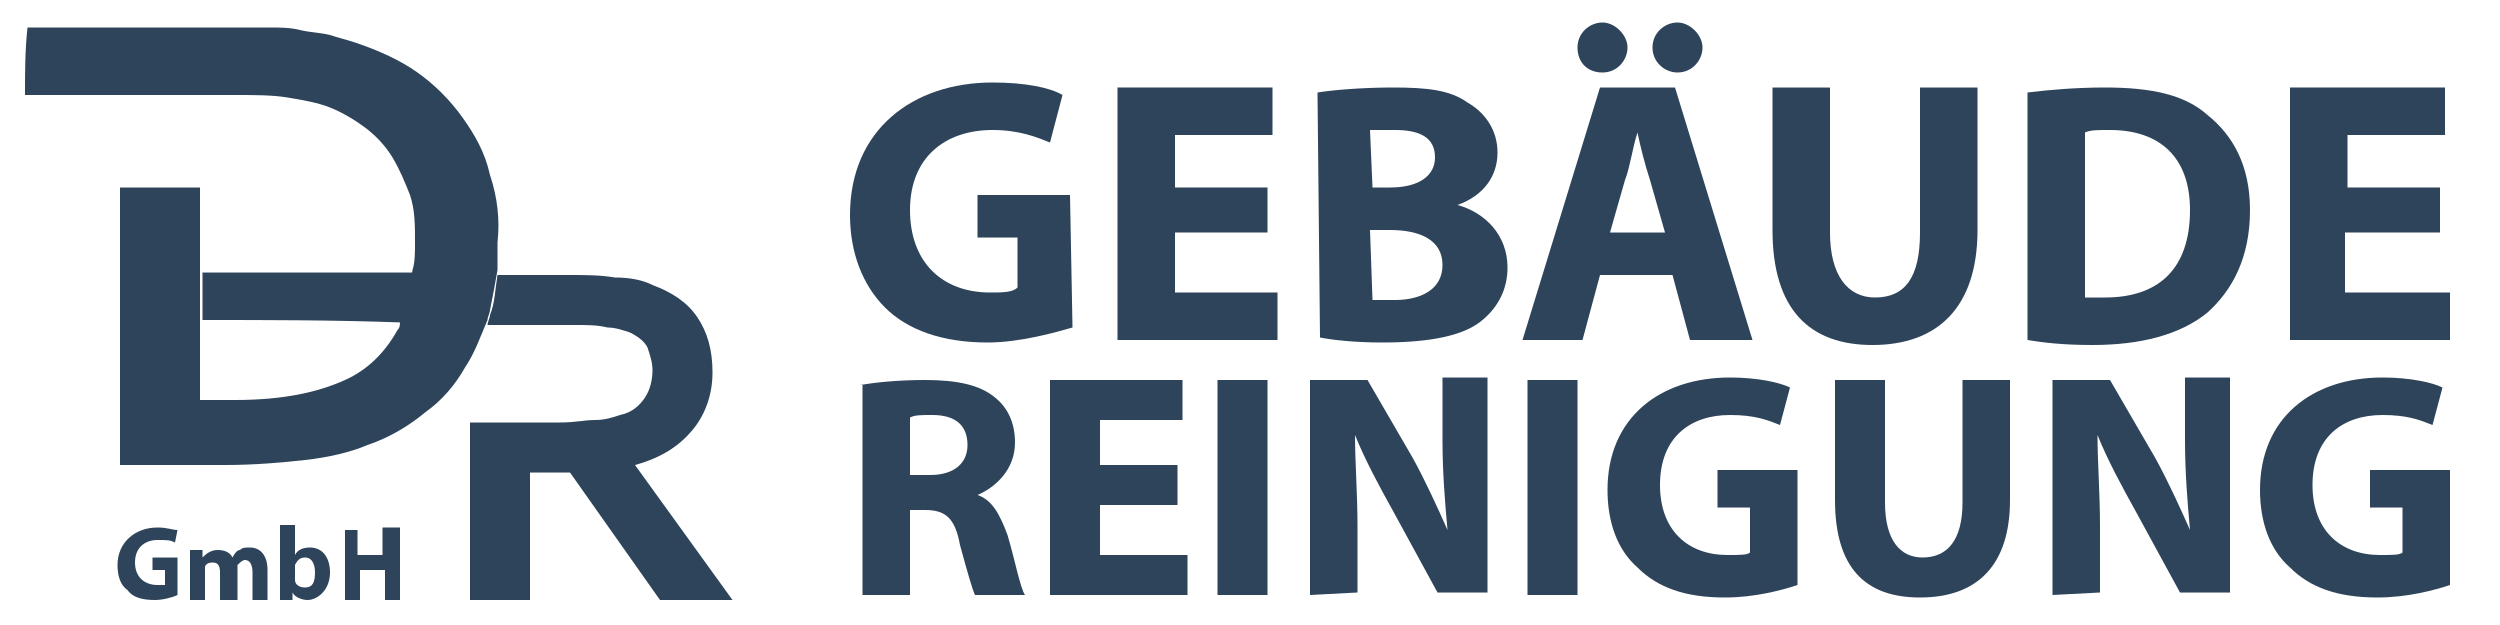
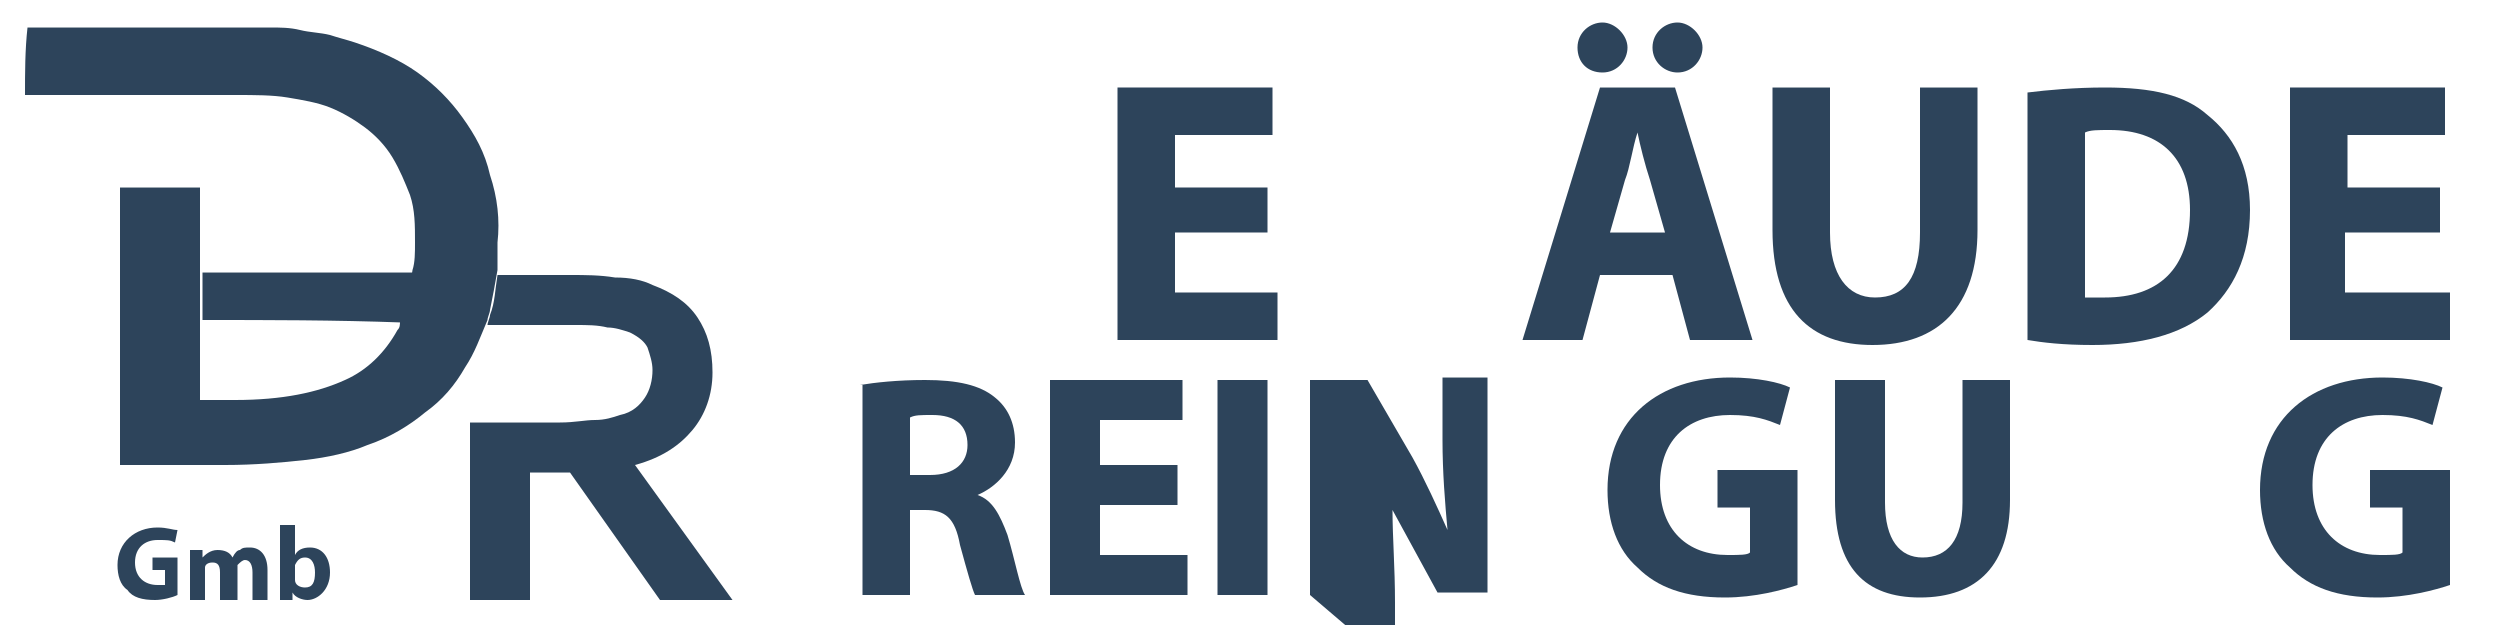
<svg xmlns="http://www.w3.org/2000/svg" version="1.1" id="Ebene_1" x="0px" y="0px" viewBox="0 0 100 25" style="enable-background:new 0 0 100 25;" xml:space="preserve">
  <style type="text/css">
	.st0{fill:none;}
	.st1{fill:#2D445B;}
</style>
  <path class="st0" d="M8.1,16h1.3c1.9,0,3.4-0.3,4.4-0.8c0.9-0.5,1.6-1.1,2.1-2c0.1-0.1,0.1-0.2,0.2-0.3c-2.7,0-5.4,0-8,0L8.1,16  L8.1,16z" />
  <g>
    <path class="st1" d="M25.4,18.6L25.4,18.6c1.1-0.3,1.8-0.8,2.3-1.4c0.5-0.6,0.8-1.4,0.8-2.3c0-0.9-0.2-1.6-0.6-2.2   c-0.4-0.6-1-1-1.8-1.3c-0.4-0.2-0.9-0.3-1.5-0.3c-0.6-0.1-1.2-0.1-1.8-0.1c-1,0-1.9,0-2.9,0c-0.1,0.6-0.1,1.1-0.3,1.6   c0,0.1-0.1,0.3-0.1,0.4c0.6,0,1.1,0,1.7,0H23c0.5,0,0.9,0,1.3,0.1c0.3,0,0.6,0.1,0.9,0.2c0.4,0.2,0.6,0.4,0.7,0.6   c0.1,0.3,0.2,0.6,0.2,0.9c0,0.4-0.1,0.8-0.3,1.1c-0.2,0.3-0.5,0.6-1,0.7c-0.3,0.1-0.6,0.2-1,0.2c-0.4,0-0.8,0.1-1.4,0.1h-1.2   l-2.4,0v7.1h2.4v-5.1h1.6l3.6,5.1h2.9L25.4,18.6z" />
  </g>
  <g>
    <path class="st1" d="M16.1,12.9c0.3-0.6,0.4-1.2,0.5-2c-2.9,0-5.7,0-8.5,0v1.9C10.7,12.8,13.4,12.8,16.1,12.9z" />
  </g>
  <g>
    <path class="st1" d="M19.6,7c-0.2-0.9-0.6-1.6-1.1-2.3C18,4,17.4,3.4,16.7,2.9C16,2.4,15.1,2,14.2,1.7c-0.3-0.1-0.7-0.2-1-0.3   c-0.4-0.1-0.8-0.1-1.2-0.2c-0.4-0.1-0.8-0.1-1.2-0.1c-0.5,0-0.9,0-1.1,0c-0.1,0-0.1,0-0.1,0c-0.3,0-4.6,0-8.5,0C1,2,1,2.9,1,3.8   c2.4,0,4.8,0,7.1,0h1.3c0.8,0,1.5,0,2.1,0.1c0.6,0.1,1.2,0.2,1.7,0.4c0.5,0.2,1,0.5,1.4,0.8c0.4,0.3,0.8,0.7,1.1,1.2   c0.3,0.5,0.5,1,0.7,1.5c0.2,0.6,0.2,1.2,0.2,1.9c0,0.4,0,0.8-0.1,1.1c-0.1,0.7-0.2,1.4-0.5,2C16,13,16,13.1,15.9,13.2   c-0.5,0.9-1.2,1.6-2.1,2c-1.1,0.5-2.5,0.8-4.4,0.8H8v-3.1v-1.9V7.5H4.8v11.1H9c1.2,0,2.3-0.1,3.2-0.2c0.9-0.1,1.8-0.3,2.5-0.6   c0.9-0.3,1.7-0.8,2.3-1.3c0.7-0.5,1.2-1.1,1.6-1.8c0.4-0.6,0.6-1.2,0.9-1.9c0-0.1,0.1-0.3,0.1-0.4c0.1-0.5,0.2-1,0.3-1.6   c0-0.3,0-0.7,0-1.1C20,8.8,19.9,7.9,19.6,7z" />
  </g>
  <g>
-     <path class="st1" d="M42.9,13.1c-0.7,0.2-2.1,0.6-3.4,0.6c-1.8,0-3.2-0.5-4.1-1.4c-0.9-0.9-1.4-2.2-1.4-3.7c0-3.4,2.5-5.3,5.7-5.3   c1.3,0,2.3,0.2,2.8,0.5L42,5.7c-0.5-0.2-1.2-0.5-2.3-0.5c-1.9,0-3.3,1.1-3.3,3.2c0,2.1,1.3,3.3,3.2,3.3c0.5,0,0.9,0,1.1-0.2V9.5   h-1.6V7.8h3.7L42.9,13.1L42.9,13.1z" />
-   </g>
+     </g>
  <g>
    <path class="st1" d="M50.7,9.3H47v2.4h4.1v1.9h-6.4V3.5h6.2v1.9H47v2.1h3.7L50.7,9.3L50.7,9.3z" />
  </g>
  <g>
-     <path class="st1" d="M52.7,3.7c0.6-0.1,1.8-0.2,3-0.2c1.4,0,2.3,0.1,3,0.6c0.7,0.4,1.2,1.1,1.2,2s-0.5,1.7-1.6,2.1v0   c1.1,0.3,2,1.2,2,2.5c0,0.9-0.4,1.6-1,2.1c-0.7,0.6-2,0.9-4,0.9c-1.1,0-2-0.1-2.5-0.2L52.7,3.7L52.7,3.7z M54.9,7.5h0.7   c1.2,0,1.8-0.5,1.8-1.2c0-0.8-0.6-1.1-1.6-1.1c-0.5,0-0.8,0-1,0L54.9,7.5L54.9,7.5z M54.9,12c0.2,0,0.5,0,0.9,0   c1,0,1.9-0.4,1.9-1.4c0-1-0.9-1.4-2.1-1.4h-0.8L54.9,12L54.9,12z" />
-   </g>
+     </g>
  <g>
    <path class="st1" d="M64,11l-0.7,2.6h-2.4L64,3.5h3l3.1,10.1h-2.5L66.9,11H64z M63.1,1.9c0-0.6,0.5-1,1-1c0.5,0,1,0.5,1,1   c0,0.5-0.4,1-1,1C63.5,2.9,63.1,2.5,63.1,1.9z M66.6,9.3l-0.6-2.1c-0.2-0.6-0.4-1.4-0.5-1.9h0c-0.2,0.6-0.3,1.4-0.5,1.9l-0.6,2.1   H66.6z M66.1,1.9c0-0.6,0.5-1,1-1s1,0.5,1,1c0,0.5-0.4,1-1,1C66.6,2.9,66.1,2.5,66.1,1.9z" />
  </g>
  <g>
    <path class="st1" d="M73.2,3.5v5.8c0,1.7,0.7,2.6,1.8,2.6c1.2,0,1.8-0.8,1.8-2.6V3.5h2.3v5.7c0,3.1-1.6,4.6-4.2,4.6   c-2.5,0-4-1.4-4-4.6V3.5H73.2z" />
  </g>
  <g>
    <path class="st1" d="M81.1,3.7c0.8-0.1,1.9-0.2,3.1-0.2c1.9,0,3.2,0.3,4.1,1.1c1,0.8,1.7,2,1.7,3.8c0,1.9-0.7,3.2-1.7,4.1   c-1.1,0.9-2.7,1.3-4.6,1.3c-1.2,0-2-0.1-2.6-0.2L81.1,3.7L81.1,3.7z M83.4,11.9c0.2,0,0.5,0,0.8,0c2.1,0,3.4-1.1,3.4-3.5   c0-2.1-1.2-3.2-3.2-3.2c-0.5,0-0.8,0-1,0.1V11.9z" />
  </g>
  <g>
    <path class="st1" d="M97.5,9.3h-3.7v2.4H98v1.9h-6.4V3.5h6.2v1.9h-3.9v2.1h3.7V9.3z" />
  </g>
  <g>
    <path class="st1" d="M34.4,15.4c0.6-0.1,1.5-0.2,2.6-0.2c1.3,0,2.2,0.2,2.8,0.7c0.5,0.4,0.8,1,0.8,1.8c0,1.1-0.8,1.8-1.5,2.1v0   c0.6,0.2,0.9,0.8,1.2,1.6c0.3,1,0.5,2.1,0.7,2.4h-2c-0.1-0.2-0.3-0.9-0.6-2c-0.2-1.1-0.6-1.4-1.4-1.4h-0.6v3.4h-1.9V15.4z M36.4,19   h0.8c1,0,1.5-0.5,1.5-1.2c0-0.8-0.5-1.2-1.4-1.2c-0.5,0-0.7,0-0.9,0.1L36.4,19L36.4,19z" />
  </g>
  <g>
    <path class="st1" d="M47.1,20.2h-3.1v2h3.5v1.6H42v-8.6h5.3v1.6h-3.3v1.8h3.1V20.2z" />
  </g>
  <g>
    <path class="st1" d="M50.7,15.2v8.6h-2v-8.6H50.7z" />
  </g>
  <g>
-     <path class="st1" d="M52.4,23.8v-8.6h2.3l1.8,3.1c0.5,0.9,1,2,1.4,2.9h0c-0.1-1.1-0.2-2.3-0.2-3.6v-2.5h1.8v8.6h-2l-1.8-3.3   c-0.5-0.9-1.1-2-1.5-3h0c0,1.1,0.1,2.3,0.1,3.7v2.6L52.4,23.8L52.4,23.8z" />
+     <path class="st1" d="M52.4,23.8v-8.6h2.3l1.8,3.1c0.5,0.9,1,2,1.4,2.9h0c-0.1-1.1-0.2-2.3-0.2-3.6v-2.5h1.8v8.6h-2l-1.8-3.3   h0c0,1.1,0.1,2.3,0.1,3.7v2.6L52.4,23.8L52.4,23.8z" />
  </g>
  <g>
-     <path class="st1" d="M63.1,15.2v8.6h-2v-8.6H63.1z" />
-   </g>
+     </g>
  <g>
    <path class="st1" d="M71.9,23.4c-0.6,0.2-1.7,0.5-2.9,0.5c-1.6,0-2.7-0.4-3.5-1.2c-0.8-0.7-1.2-1.8-1.2-3.1c0-2.9,2.1-4.5,4.9-4.5   c1.1,0,2,0.2,2.4,0.4l-0.4,1.5c-0.5-0.2-1-0.4-2-0.4c-1.6,0-2.8,0.9-2.8,2.8c0,1.8,1.1,2.8,2.7,2.8c0.5,0,0.8,0,0.9-0.1v-1.8h-1.3   v-1.5h3.2L71.9,23.4L71.9,23.4z" />
  </g>
  <g>
    <path class="st1" d="M75.4,15.2v4.9c0,1.5,0.6,2.2,1.5,2.2c1,0,1.6-0.7,1.6-2.2v-4.9h1.9V20c0,2.6-1.3,3.9-3.6,3.9   c-2.2,0-3.4-1.2-3.4-3.9v-4.8H75.4z" />
  </g>
  <g>
-     <path class="st1" d="M82.1,23.8v-8.6h2.3l1.8,3.1c0.5,0.9,1,2,1.4,2.9h0c-0.1-1.1-0.2-2.3-0.2-3.6v-2.5h1.8v8.6h-2l-1.8-3.3   c-0.5-0.9-1.1-2-1.5-3h0c0,1.1,0.1,2.3,0.1,3.7v2.6L82.1,23.8L82.1,23.8z" />
-   </g>
+     </g>
  <g>
    <path class="st1" d="M98,23.4c-0.6,0.2-1.7,0.5-2.9,0.5c-1.6,0-2.7-0.4-3.5-1.2c-0.8-0.7-1.2-1.8-1.2-3.1c0-2.9,2.1-4.5,4.9-4.5   c1.1,0,2,0.2,2.4,0.4l-0.4,1.5c-0.5-0.2-1-0.4-2-0.4c-1.6,0-2.8,0.9-2.8,2.8c0,1.8,1.1,2.8,2.7,2.8c0.5,0,0.8,0,0.9-0.1v-1.8h-1.3   v-1.5h3.2L98,23.4L98,23.4z" />
  </g>
  <g>
    <path class="st1" d="M7.1,23.8C6.9,23.9,6.5,24,6.2,24c-0.5,0-0.9-0.1-1.1-0.4c-0.3-0.2-0.4-0.6-0.4-1c0-0.9,0.7-1.5,1.6-1.5   c0.4,0,0.6,0.1,0.8,0.1l-0.1,0.5c-0.2-0.1-0.3-0.1-0.7-0.1c-0.5,0-0.9,0.3-0.9,0.9c0,0.6,0.4,0.9,0.9,0.9c0.1,0,0.3,0,0.3,0v-0.6   H6.1v-0.5h1L7.1,23.8L7.1,23.8z" />
  </g>
  <g>
    <path class="st1" d="M7.6,22.6c0-0.3,0-0.5,0-0.6h0.5l0,0.3h0c0.1-0.1,0.3-0.3,0.6-0.3c0.3,0,0.5,0.1,0.6,0.3h0   C9.4,22.1,9.5,22,9.6,22c0.1-0.1,0.2-0.1,0.4-0.1c0.4,0,0.7,0.3,0.7,0.9V24h-0.6v-1.1c0-0.3-0.1-0.5-0.3-0.5   c-0.1,0-0.2,0.1-0.3,0.2c0,0,0,0.1,0,0.2V24H8.8v-1.1c0-0.3-0.1-0.4-0.3-0.4c-0.2,0-0.3,0.1-0.3,0.2c0,0,0,0.1,0,0.2V24H7.6V22.6z" />
  </g>
  <g>
    <path class="st1" d="M11.2,24c0-0.1,0-0.4,0-0.6V21h0.6v1.2h0c0.1-0.2,0.3-0.3,0.6-0.3c0.5,0,0.8,0.4,0.8,1c0,0.7-0.5,1.1-0.9,1.1   c-0.2,0-0.5-0.1-0.6-0.3h0l0,0.3H11.2z M11.8,23.1c0,0,0,0.1,0,0.1c0,0.2,0.2,0.3,0.4,0.3c0.3,0,0.4-0.2,0.4-0.6   c0-0.3-0.1-0.6-0.4-0.6c-0.2,0-0.3,0.1-0.4,0.3c0,0,0,0.1,0,0.1V23.1z" />
  </g>
  <g>
-     <path class="st1" d="M14.3,21.1v1.1h1v-1.1H16V24h-0.6v-1.2h-1V24h-0.6v-2.8H14.3z" />
-   </g>
+     </g>
</svg>